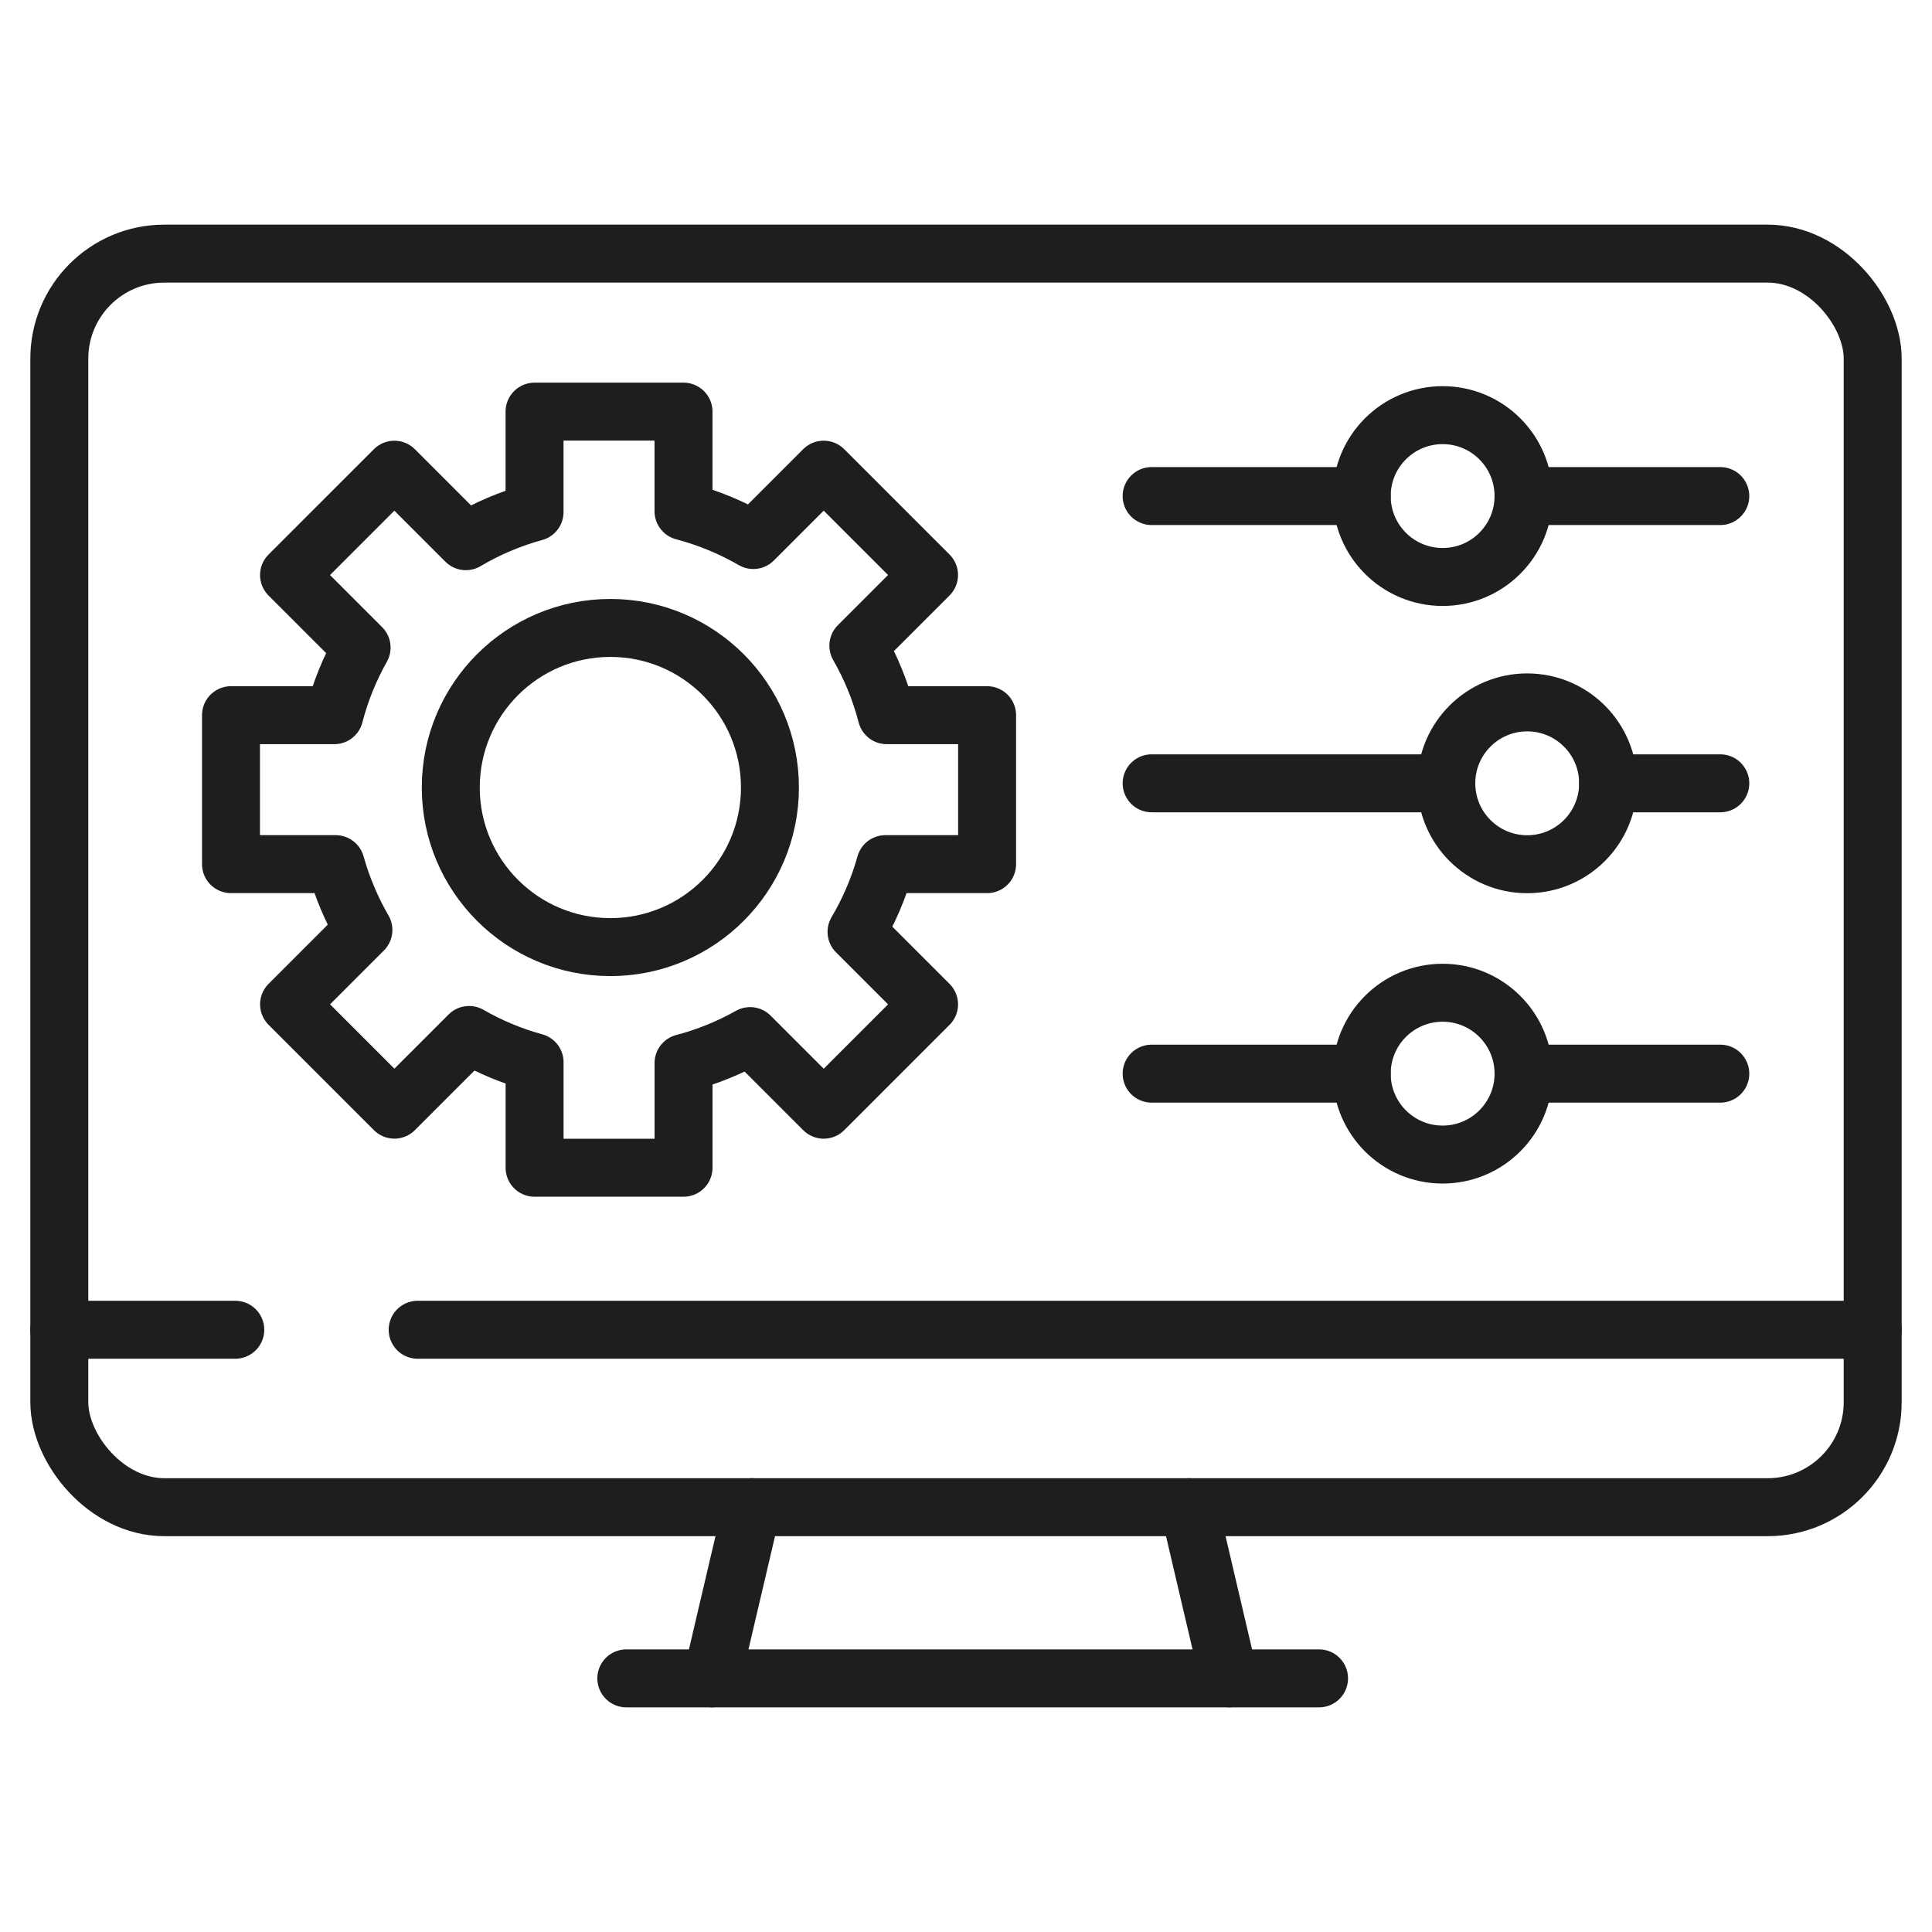
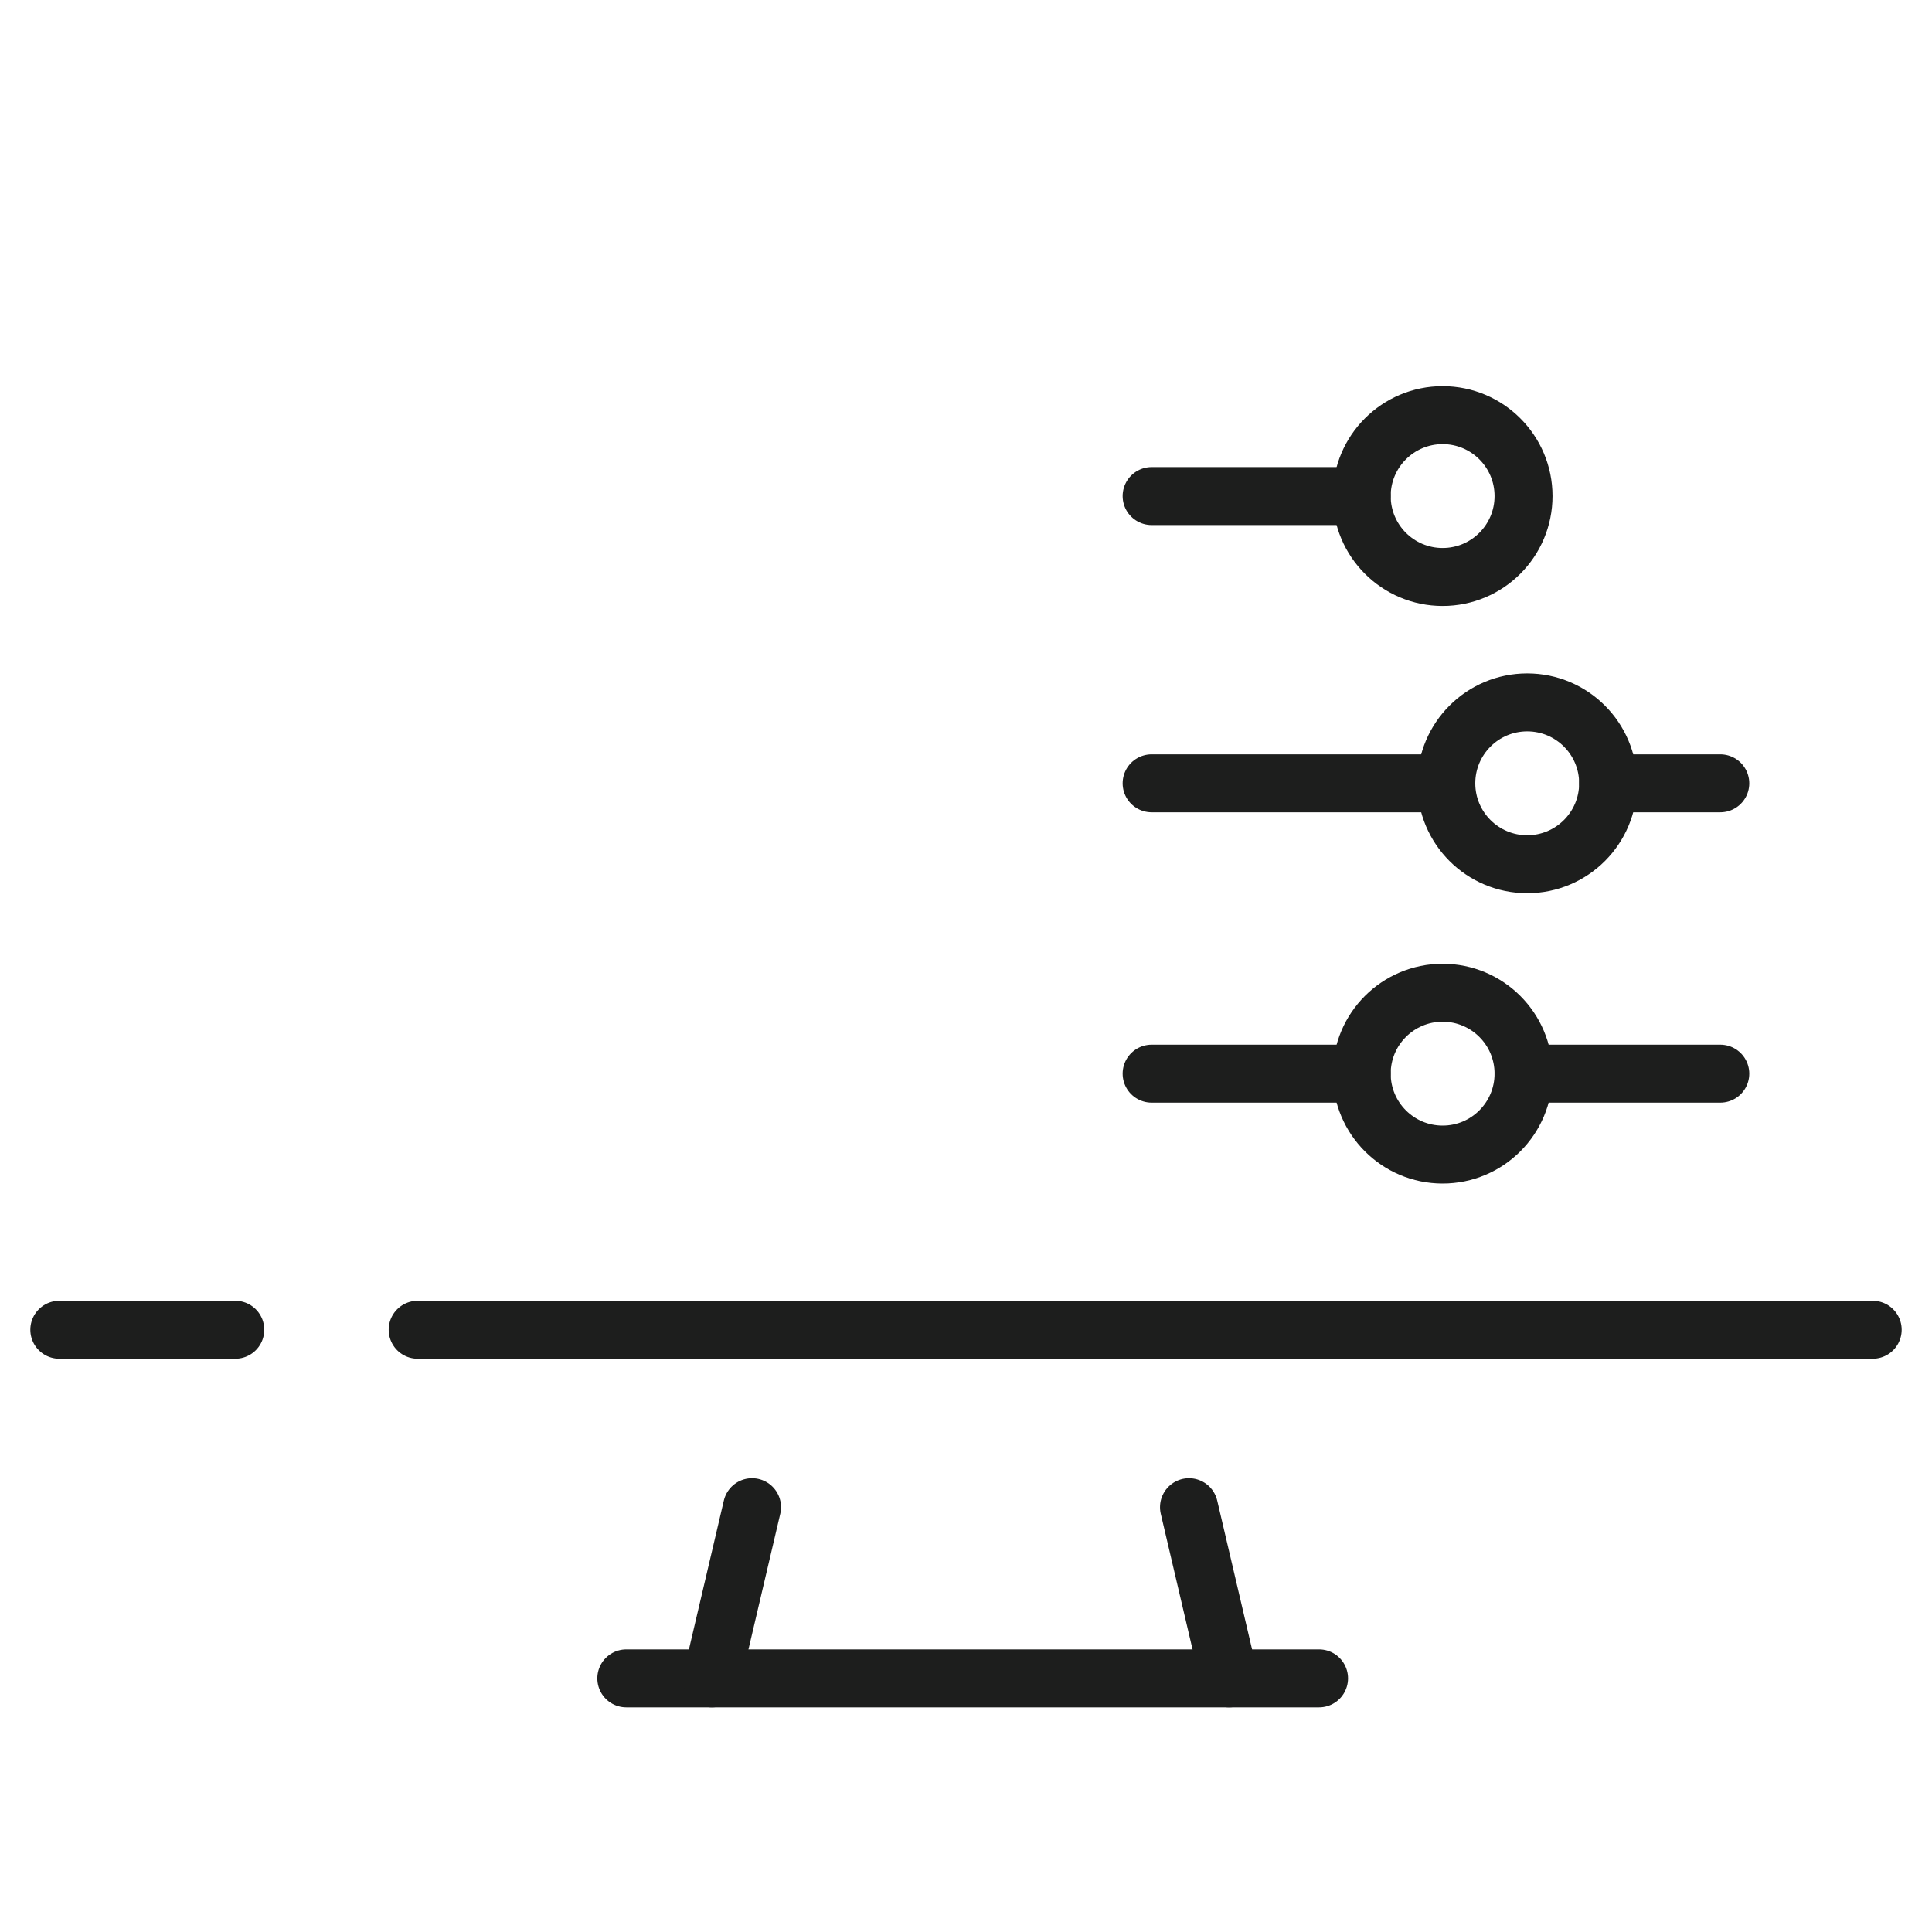
<svg xmlns="http://www.w3.org/2000/svg" id="Capa_1" data-name="Capa 1" viewBox="0 0 500 500">
  <defs>
    <style>
      .cls-1 {
        fill: none;
        stroke: #1d1e1d;
        stroke-linecap: round;
        stroke-linejoin: round;
        stroke-width: 15px;
      }
    </style>
  </defs>
  <g>
    <line class="cls-1" x1="162.09" y1="434.36" x2="341.37" y2="434.36" />
    <line class="cls-1" x1="194.63" y1="390.06" x2="184.24" y2="434.36" />
    <line class="cls-1" x1="307.71" y1="390.06" x2="318.09" y2="434.36" />
    <line class="cls-1" x1="108.09" y1="344.14" x2="484.65" y2="344.14" />
    <line class="cls-1" x1="15.35" y1="344.14" x2="60.89" y2="344.14" />
-     <rect class="cls-1" x="15.35" y="65.64" width="469.3" height="324.42" rx="27.17" ry="27.17" />
  </g>
-   <circle class="cls-1" cx="157.96" cy="203.81" r="41.3" />
-   <path class="cls-1" d="M229.14,223.66c-1.74,6.2-4.26,12.08-7.47,17.5l18.77,18.77-27.26,27.26-19.05-19.05c-5.37,3.02-11.14,5.38-17.23,6.98v27.09h-38.55v-27.3c-6-1.64-11.68-4.03-16.95-7.06l-19.33,19.33-27.26-27.26,19.24-19.24c-3.06-5.29-5.49-11.02-7.18-17.04h-27.09v-38.55h26.74c1.6-6.19,4-12.06,7.06-17.5l-18.78-18.77,27.26-27.26,18.5,18.5c5.5-3.26,11.47-5.81,17.78-7.54v-25.99h38.55v25.78c6.4,1.69,12.47,4.22,18.07,7.45l18.21-18.21,27.26,27.26-18.29,18.29c3.2,5.58,5.69,11.62,7.34,17.99h25.98v38.55h-26.32Z" />
  <circle class="cls-1" cx="373.35" cy="128.38" r="20.94" />
-   <line class="cls-1" x1="394.29" y1="128.38" x2="445.21" y2="128.38" />
  <line class="cls-1" x1="298.04" y1="128.38" x2="352.41" y2="128.38" />
  <circle class="cls-1" cx="395.24" cy="202.72" r="20.94" />
  <line class="cls-1" x1="416.18" y1="202.72" x2="445.21" y2="202.72" />
  <line class="cls-1" x1="298.04" y1="202.72" x2="374.3" y2="202.72" />
  <circle class="cls-1" cx="373.35" cy="277.86" r="20.94" />
  <line class="cls-1" x1="394.29" y1="277.86" x2="445.21" y2="277.86" />
  <line class="cls-1" x1="298.04" y1="277.86" x2="352.41" y2="277.86" />
</svg>